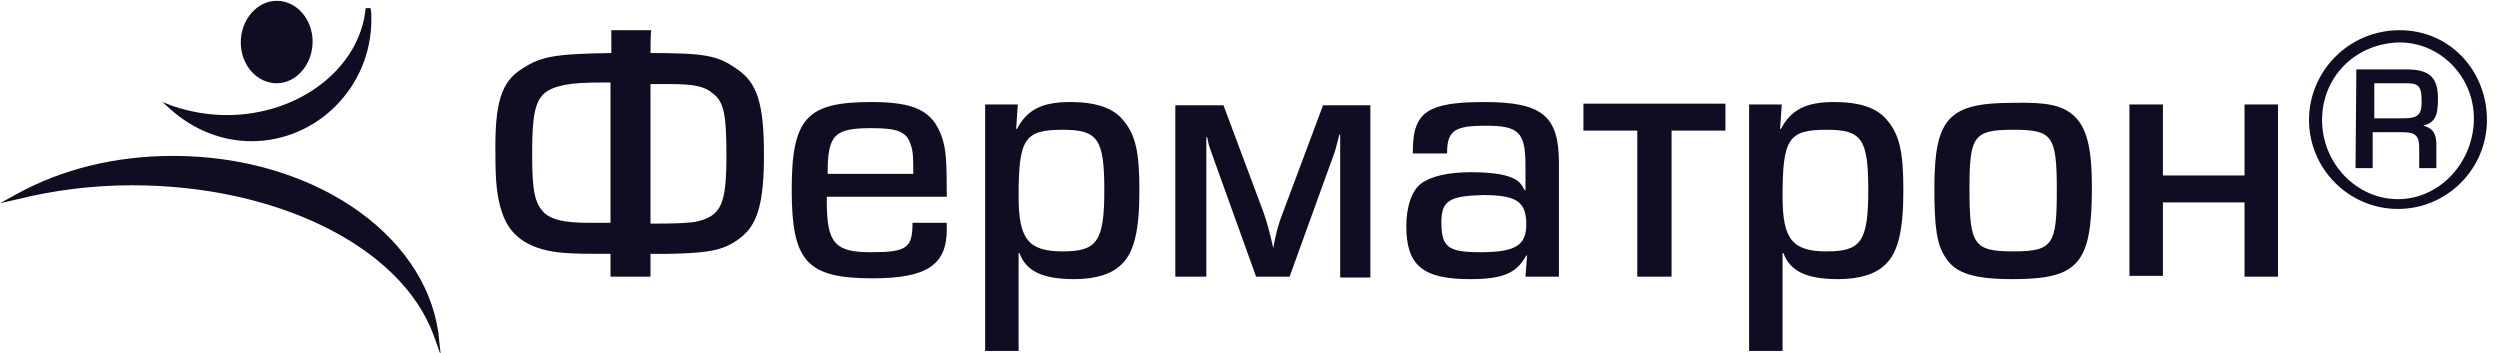
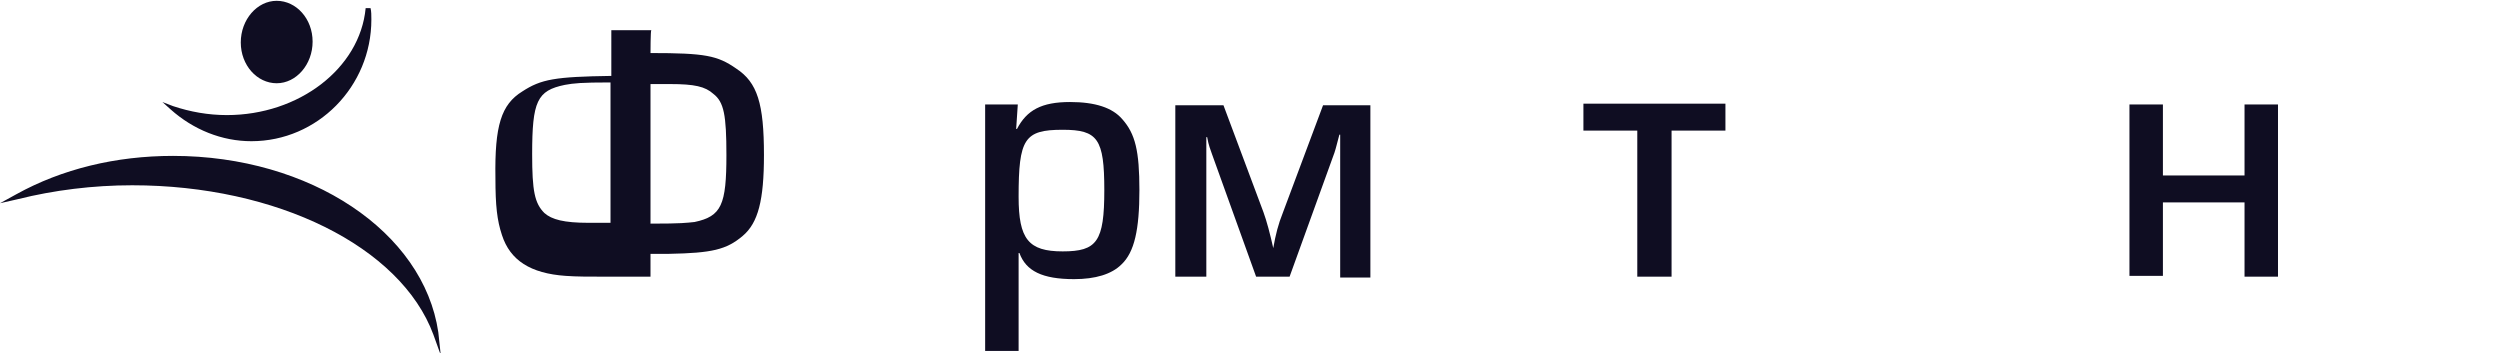
<svg xmlns="http://www.w3.org/2000/svg" version="1.1" id="Layer_2" x="0px" y="0px" viewBox="0 0 306.3 43.3" style="enable-background:new 0 0 306.3 43.3;" xml:space="preserve">
  <style type="text/css"> .st0{fill:#0F0D22;} </style>
  <g>
    <path class="st0" d="M33.9,10.2c2.4,0,4.4-2.3,4.4-5.1s-2-5-4.4-5s-4.4,2.3-4.4,5.1S31.5,10.2,33.9,10.2L33.9,10.2z" />
    <path class="st0" d="M30.8,17.3c8.1,0,14.7-6.7,14.7-14.9c0-0.5,0-1-0.1-1.4h-0.6c-0.7,7.4-8.2,13.1-17,13.1 c-2.3,0-4.5-0.4-6.6-1.1l-1.3-0.5l1,0.9C23.7,15.9,27.2,17.3,30.8,17.3L30.8,17.3z" />
    <path class="st0" d="M53.7,40.7C51.9,28.4,38,19.1,21.2,19.1c-7,0-13.6,1.6-19.2,4.7l-2,1.1l2.2-0.5c4.4-1.1,9.2-1.7,14-1.7 c17.7,0,32.9,7.5,36.9,18.3l0.9,2.5L53.7,40.7L53.7,40.7z" />
  </g>
  <g id="Layer_1-2_1_">
    <g>
-       <path class="st0" d="M79.7,6.5c6.7,0,8.2,0.3,10.5,1.9c2.6,1.7,3.4,4.3,3.4,10.6c0,5.5-0.7,8.3-2.6,9.9c-2,1.7-3.8,2.1-9,2.2 c-0.8,0-1.2,0-2.3,0v2.8h-4.9v-2.8c-2.8,0-4.1,0-5.5-0.1c-4.3-0.3-6.8-1.9-7.8-5c-0.6-1.8-0.8-3.6-0.8-7c-0.1-6.4,0.7-9,3.3-10.6 c2.3-1.5,4-1.8,10.9-1.9V3.7h4.9C79.7,3.7,79.7,6.5,79.7,6.5z M74.8,10.1c-3.6,0-4.5,0.1-5.6,0.3c-3.4,0.7-4,2-4,8.5 c0,4.5,0.3,6,1.5,7.2c0.9,0.8,2.4,1.2,5.4,1.2h2.7C74.8,27.4,74.8,10.1,74.8,10.1z M79.7,27.4c3.9,0,4.4-0.1,5.4-0.2 c3.3-0.7,3.9-2.1,3.9-8.2c0-4.9-0.3-6.5-1.6-7.5c-1-0.9-2.3-1.2-5.3-1.2c-0.8,0-1.4,0-2.4,0L79.7,27.4L79.7,27.4z" />
-       <path class="st0" d="M116,27.3v0.8c0,4.4-2.5,6-9.1,6c-8.1,0-9.9-2.1-9.9-10.9s1.9-10.7,9.8-10.7c5.3,0,7.5,1.1,8.6,4.3 c0.5,1.5,0.6,2.7,0.6,7.3h-14.7v0.6c0,5.1,1,6.2,5.4,6.2s5.1-0.5,5.1-3.6C111.8,27.3,116,27.3,116,27.3z M111.9,21.3 c0-2.7-0.1-3-0.4-3.8c-0.5-1.4-1.7-1.8-4.7-1.8c-4.6,0-5.4,0.8-5.4,5.6C101.3,21.3,111.9,21.3,111.9,21.3z" />
+       <path class="st0" d="M79.7,6.5c6.7,0,8.2,0.3,10.5,1.9c2.6,1.7,3.4,4.3,3.4,10.6c0,5.5-0.7,8.3-2.6,9.9c-2,1.7-3.8,2.1-9,2.2 c-0.8,0-1.2,0-2.3,0v2.8h-4.9c-2.8,0-4.1,0-5.5-0.1c-4.3-0.3-6.8-1.9-7.8-5c-0.6-1.8-0.8-3.6-0.8-7c-0.1-6.4,0.7-9,3.3-10.6 c2.3-1.5,4-1.8,10.9-1.9V3.7h4.9C79.7,3.7,79.7,6.5,79.7,6.5z M74.8,10.1c-3.6,0-4.5,0.1-5.6,0.3c-3.4,0.7-4,2-4,8.5 c0,4.5,0.3,6,1.5,7.2c0.9,0.8,2.4,1.2,5.4,1.2h2.7C74.8,27.4,74.8,10.1,74.8,10.1z M79.7,27.4c3.9,0,4.4-0.1,5.4-0.2 c3.3-0.7,3.9-2.1,3.9-8.2c0-4.9-0.3-6.5-1.6-7.5c-1-0.9-2.3-1.2-5.3-1.2c-0.8,0-1.4,0-2.4,0L79.7,27.4L79.7,27.4z" />
      <path class="st0" d="M124.7,12.8l-0.2,3h0.1c1.2-2.3,3-3.3,6.5-3.3c3.1,0,5.2,0.7,6.4,2.1c1.6,1.8,2.1,3.9,2.1,8.7 s-0.6,7.6-2.2,9.1c-1.2,1.2-3.2,1.8-5.8,1.8c-3.9,0-5.9-1-6.7-3.2h-0.1v12h-4.1V12.8H124.7L124.7,12.8z M124.8,24.1 c0,5.2,1.2,6.7,5.4,6.7c4.2,0,5.1-1.2,5.1-7.5s-0.8-7.4-5.1-7.4C125.5,15.9,124.8,17,124.8,24.1z" />
      <path class="st0" d="M164.2,19.1c0-0.6,0-1.4,0-2.6h-0.1c-0.3,1.1-0.4,1.6-0.6,2.2l-5.5,15.2h-4.1l-5.4-15c-0.2-0.6-0.4-1-0.6-2.1 h-0.1c0,0.8,0,1.6,0,2.3v14.8H144v-21h5.9l4.9,13.1c0.4,1.1,0.8,2.6,1.2,4.4h0c0.3-1.7,0.6-2.9,1.2-4.4l4.9-13.1h5.8v21.1h-3.7 L164.2,19.1L164.2,19.1z" />
-       <path class="st0" d="M173.1,18.8c0-2.1,0.2-3.1,0.8-4.1c1-1.6,3.3-2.2,7.9-2.2c7.2,0,9.2,1.7,9.2,7.5v13.9h-4.1l0.2-2.6H187 c-1.2,2.2-2.9,2.9-6.9,2.9c-5.8,0-7.8-1.7-7.8-6.5c0-2.4,0.7-4.4,1.8-5.2c1.2-0.9,3.3-1.4,6.1-1.4c2.2,0,4,0.2,5.1,0.7 c0.7,0.3,1.1,0.7,1.5,1.5h0.1v-3c0-4.1-0.8-4.9-4.9-4.9c-3.7,0-4.6,0.6-4.7,3v0.4H173.1L173.1,18.8z M176.6,27.2 c0,3.1,0.8,3.7,4.8,3.7c4.2,0,5.6-0.8,5.6-3.4c0-2.8-1.2-3.6-5.3-3.6C177.6,24,176.6,24.6,176.6,27.2z" />
      <path class="st0" d="M200.6,33.9V16H194v-3.3h17.4V16h-6.6v17.9H200.6z" />
-       <path class="st0" d="M218.3,12.8l-0.2,3h0.1c1.2-2.3,3-3.3,6.5-3.3c3.1,0,5.2,0.7,6.4,2.1c1.6,1.8,2.1,3.9,2.1,8.7 s-0.6,7.6-2.2,9.1c-1.2,1.2-3.2,1.8-5.8,1.8c-3.9,0-5.9-1-6.7-3.2h-0.1v12h-4.1V12.8H218.3L218.3,12.8z M218.4,24.1 c0,5.2,1.2,6.7,5.4,6.7c4.2,0,5.1-1.2,5.1-7.5s-0.8-7.4-5.1-7.4C219.1,15.9,218.4,17,218.4,24.1z" />
-       <path class="st0" d="M254,14.1c1.6,1.4,2.3,3.8,2.3,8.8c0,9.4-1.6,11.3-9.7,11.3c-4.7,0-7-0.7-8.2-2.6c-1.1-1.6-1.4-3.7-1.4-8.5 c0-8.6,1.7-10.5,9.6-10.5C250.8,12.5,252.6,12.9,254,14.1L254,14.1z M241.3,23.1c0,6.9,0.5,7.7,5.4,7.7c4.9,0,5.3-0.9,5.3-7.6 s-0.6-7.3-5.4-7.3S241.3,16.7,241.3,23.1L241.3,23.1z" />
      <path class="st0" d="M265,24.7v9.1h-4.1V12.8h4.1v8.7H275v-8.7h4.1v21.1H275v-9.1H265z" />
-       <path class="st0" d="M304.7,14.7c0,6-4.9,10.9-10.9,10.9c-6,0-10.9-4.9-10.9-10.9s4.9-11,11.1-11S304.7,8.7,304.7,14.7z M284.5,14.7c0,5.3,4.2,9.7,9.3,9.7s9.3-4.5,9.3-9.9c0-5.1-4.1-9.3-9.1-9.3C288.6,5.3,284.5,9.4,284.5,14.7L284.5,14.7z M288.7,8.5h6.1c2.9,0,3.9,1,3.9,3.6c0,2.2-0.4,2.9-1.8,3.3c1.2,0.3,1.6,1,1.6,2.3v2.9h-2.1v-2.5c0-1.4-0.4-1.9-2-1.9h-3.7v4.4 h-2.1L288.7,8.5L288.7,8.5z M294.4,14.5c1.8,0,2.3-0.4,2.3-2c0-1.9-0.3-2.3-1.9-2.3h-3.9v4.3H294.4z" />
    </g>
  </g>
</svg>